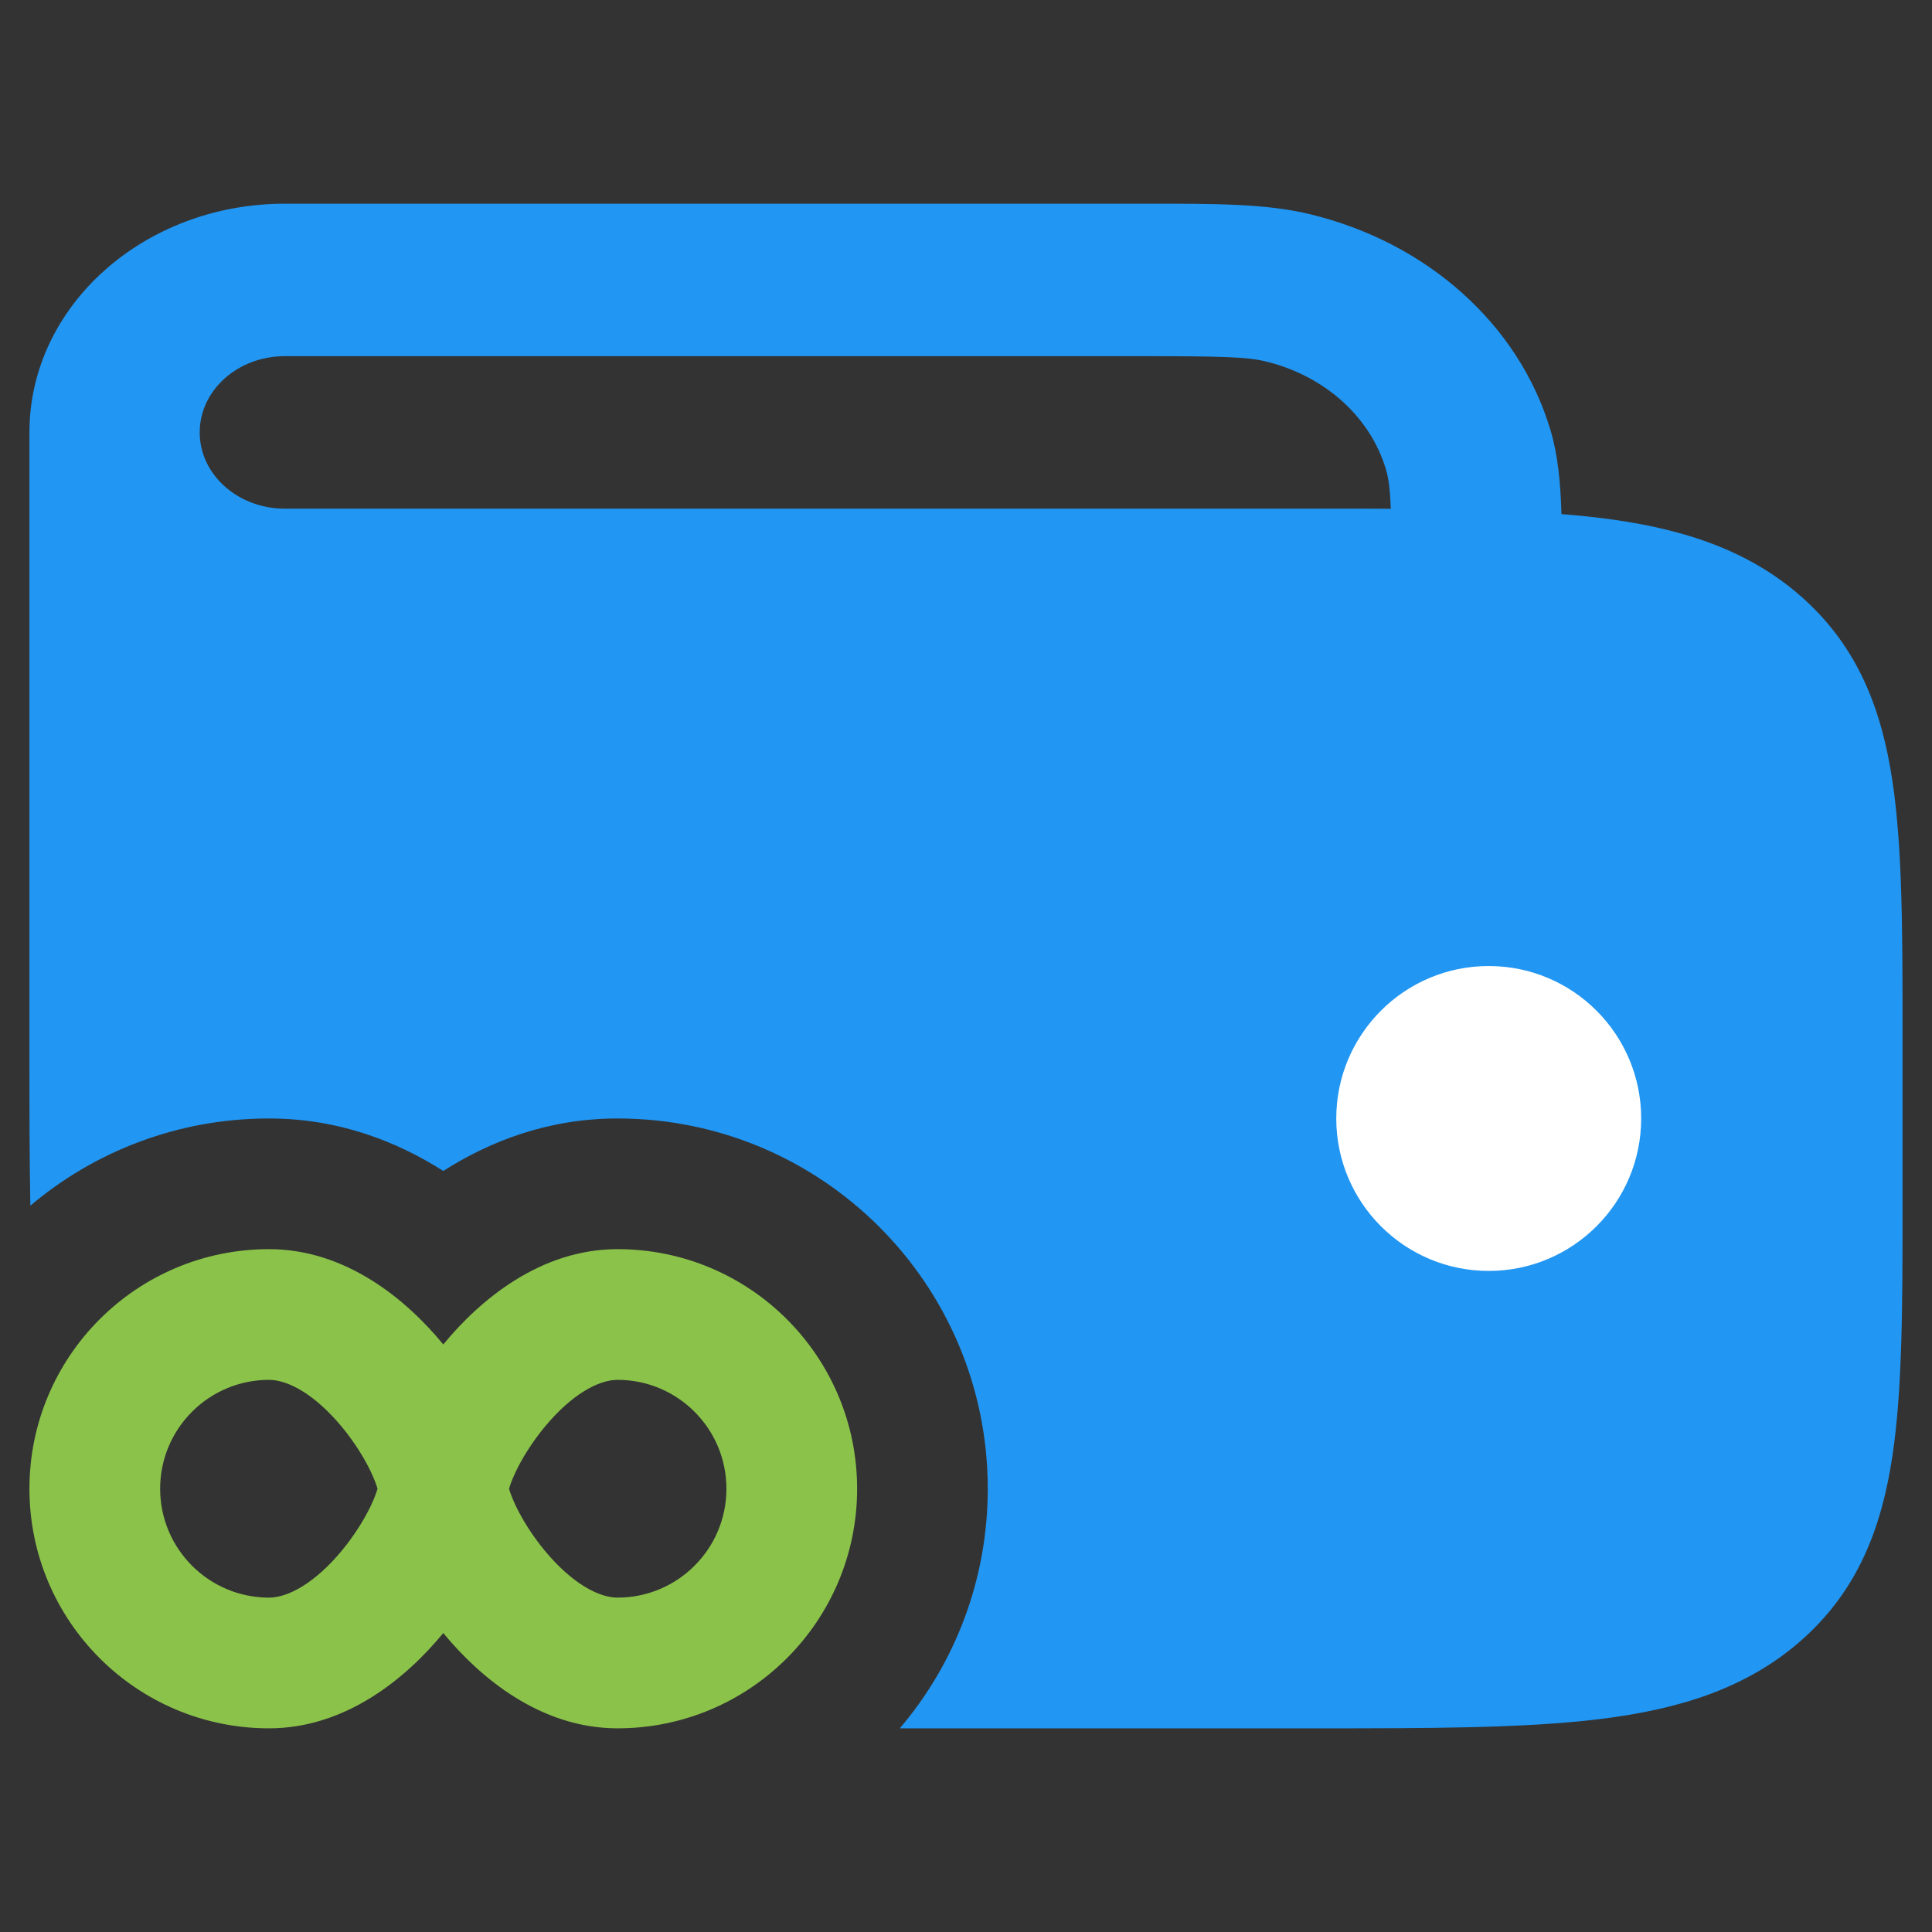
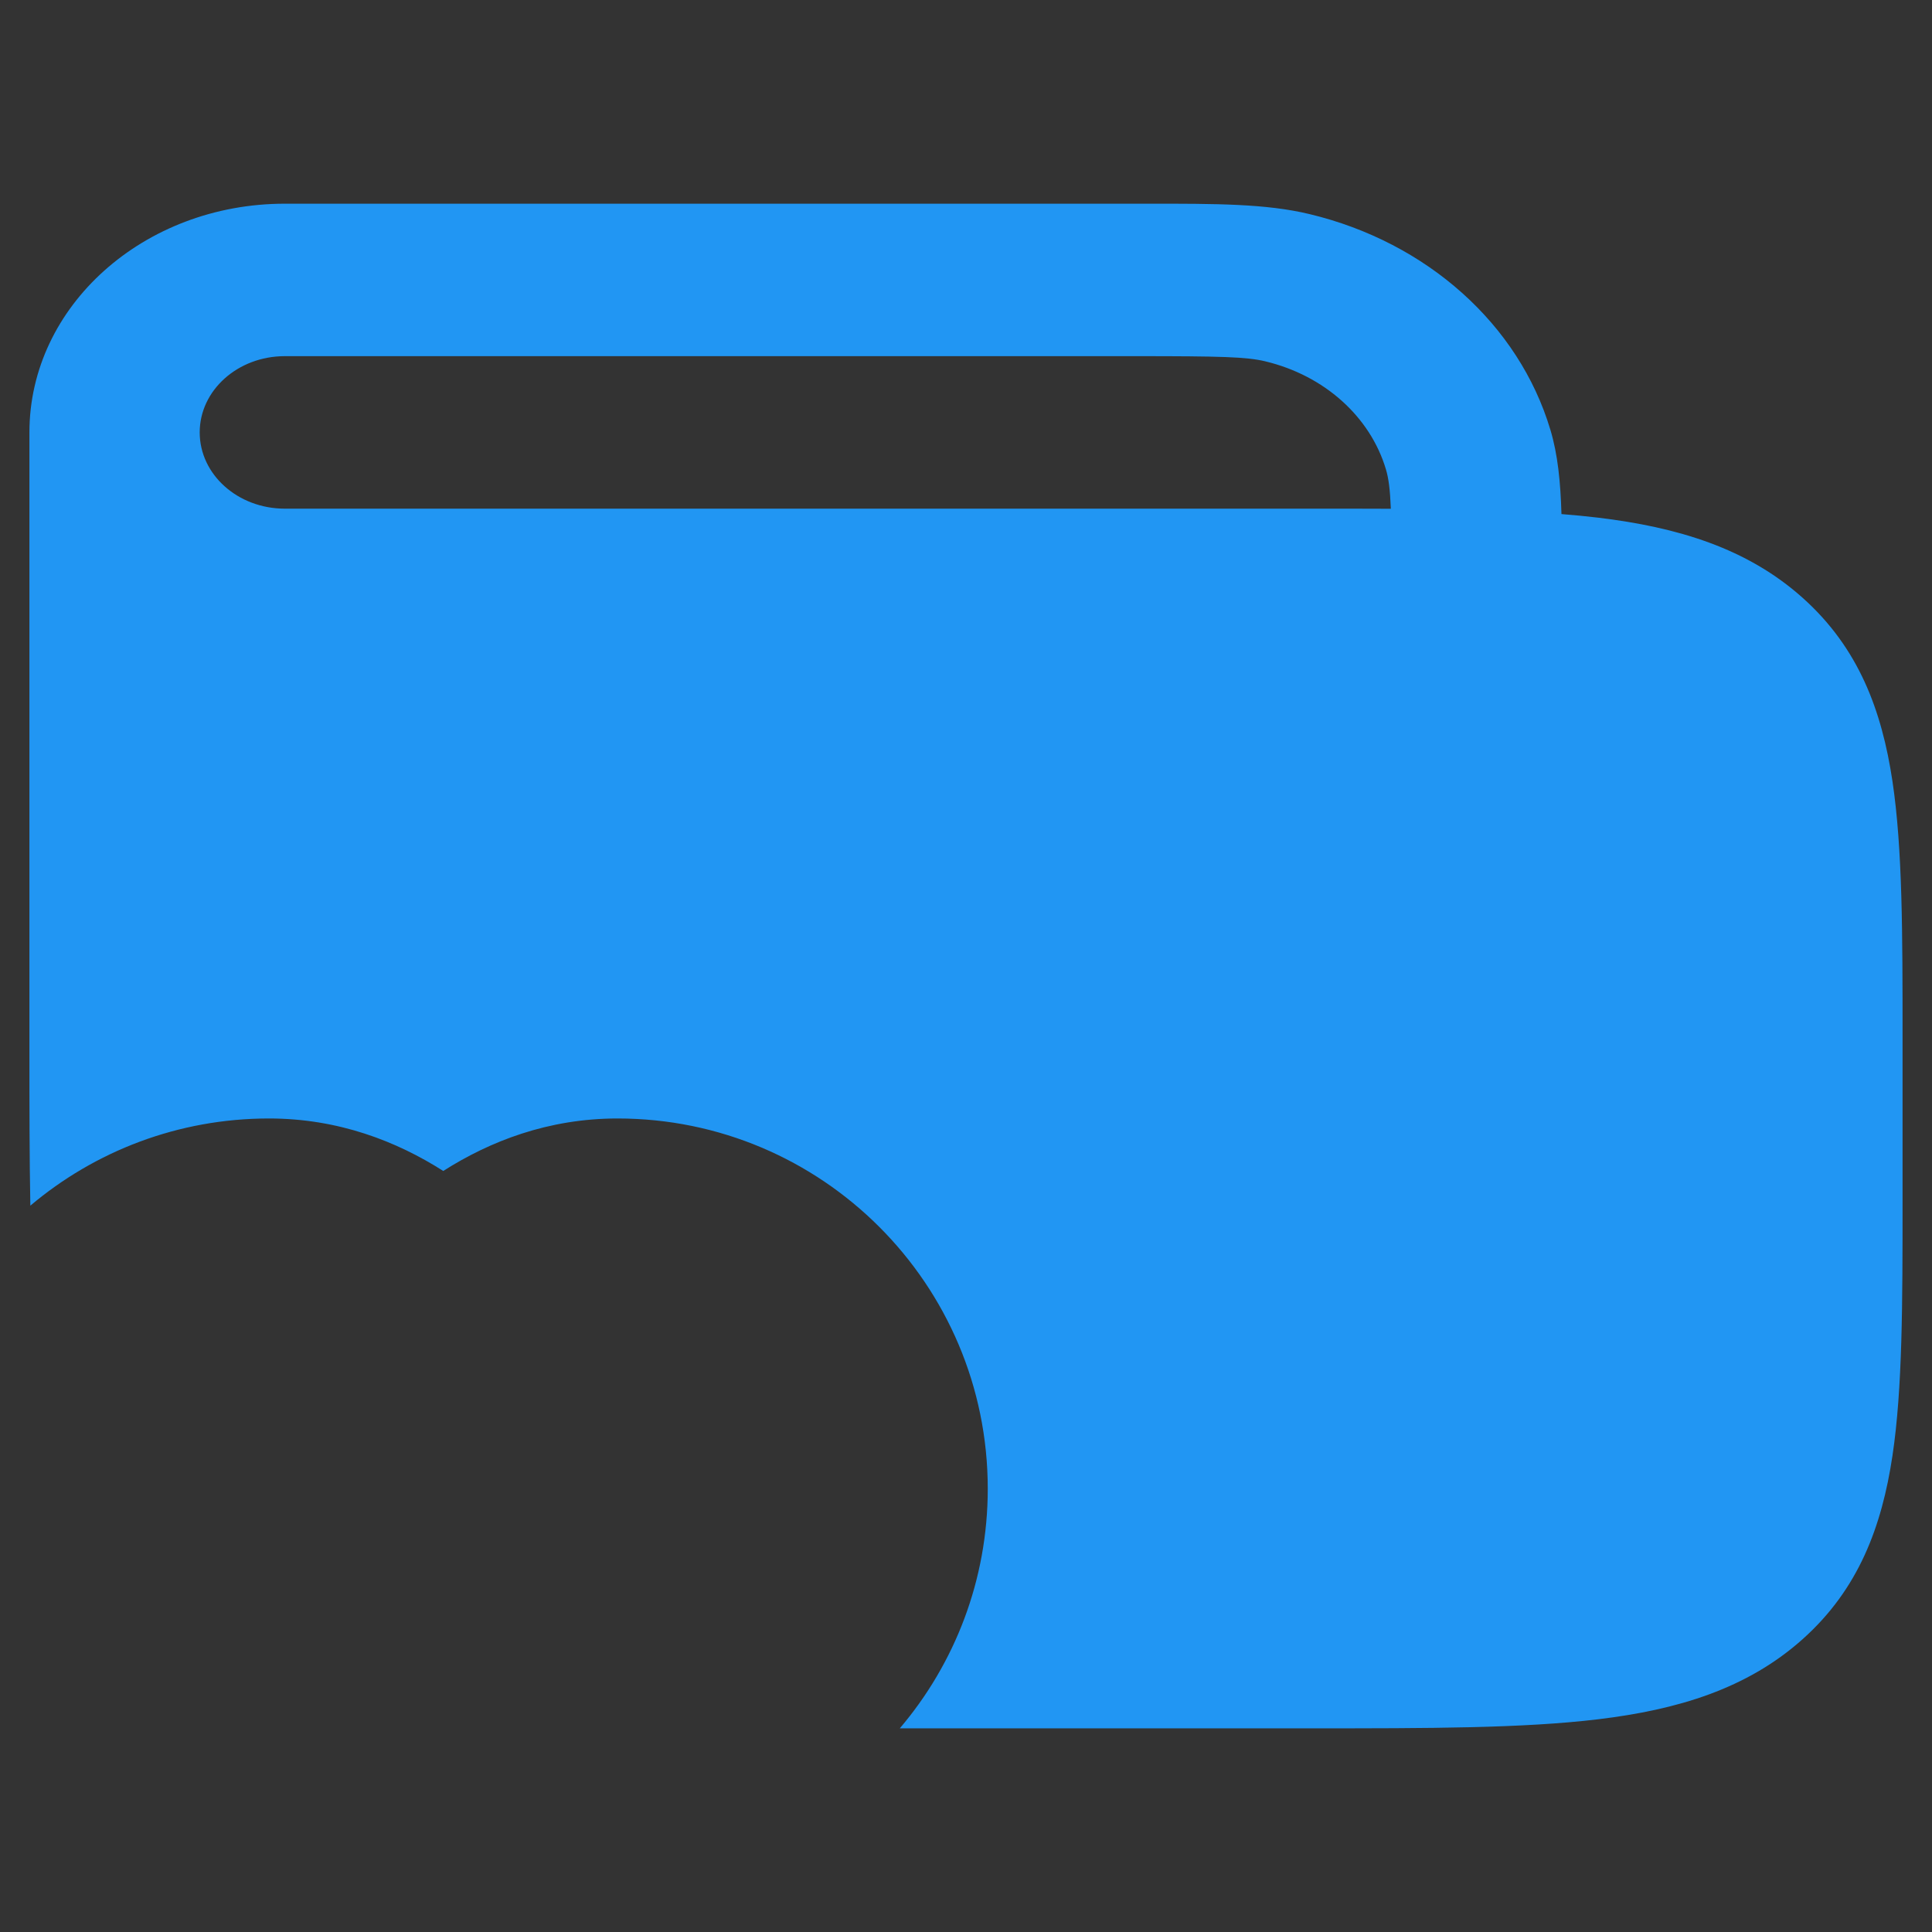
<svg xmlns="http://www.w3.org/2000/svg" xml:space="preserve" width="1.707in" height="1.707in" version="1.1" style="shape-rendering:geometricPrecision; text-rendering:geometricPrecision; image-rendering:optimizeQuality; fill-rule:evenodd; clip-rule:evenodd" viewBox="0 0 1706.66 1706.66">
  <rect x="0" y="0" width="1706.66" height="1706.66" fill="#333333" stroke="none" />
  <defs>
    <style type="text/css">
   
    .fil0 {fill:none}
    .fil1 {fill:#2196F3}
    .fil2 {fill:#8BC34A}
    .fil3 {fill:white;fill-rule:nonzero}
   
  </style>
  </defs>
  <g id="Layer_x0020_1">
    <rect class="fil0" y="0" width="1706.65" height="1706.65" />
    <g id="_1315054894144">
-       <rect class="fil0" x="0.01" y="0.01" width="1706.65" height="1706.65" />
      <path class="fil1" d="M1369.54 379.6c6.57,21.93 8.96,46.05 9.8,74.52 11.26,0.87 22.05,1.95 32.43,3.17 69.78,8.41 131.42,26.73 180.75,70.92 49.36,44.18 69.81,99.36 79.2,161.84 8.93,59.52 8.93,134.7 8.93,225.89l0 144.19c0,91.19 0,166.38 -8.93,225.89 -9.39,62.48 -29.84,117.66 -79.2,161.84 -49.33,44.18 -110.97,62.48 -180.75,70.89 -66.46,8 -150.44,8 -252.3,8l-364.61 0c48.46,-57.04 77.69,-130.92 77.69,-211.64 0,-180.63 -146.43,-327.09 -327.06,-327.09 -61.31,0 -112.89,20.22 -153.93,46.37 -41.04,-26.15 -92.61,-46.37 -153.93,-46.37 -80.31,0 -153.9,28.97 -210.83,77.02 -0.81,-42.58 -0.81,-89.01 -0.81,-139.42l0 -543.67c0,-111.55 101.02,-202.01 225.63,-202.01l762.46 0c59.83,-0.03 104.25,-0.06 142.73,9.19 103.81,24.9 184.91,97.5 212.71,190.46l0.02 0.02zm-251.69 -60.38c-16.7,-4.02 -39.36,-4.6 -114.14,-4.6l-752.11 0c-41.54,0 -75.19,30.17 -75.19,67.34 0,37.2 33.65,67.37 75.19,67.37l907.85 0c24.06,0 47.12,-0.03 69.17,0.09 -0.7,-17.39 -1.98,-26.93 -4.39,-34.96 -13.9,-46.48 -54.45,-82.78 -106.37,-95.23l-0.01 -0.01z" />
-       <path class="fil2" d="M237.65 1103.46c-116.87,0 -211.64,94.76 -211.64,211.64 0,116.87 94.76,211.64 211.64,211.64 68.3,0 121.53,-45 153.32,-83.45 0.2,-0.26 0.41,-0.5 0.61,-0.73 0.2,0.23 0.41,0.46 0.61,0.73 31.8,38.45 85.02,83.45 153.32,83.45 116.87,0 211.64,-94.76 211.64,-211.64 0,-116.87 -94.77,-211.64 -211.64,-211.64 -68.3,0 -121.52,45 -153.32,83.45 -0.2,0.26 -0.41,0.5 -0.61,0.76 -0.2,-0.26 -0.41,-0.49 -0.61,-0.76 -31.79,-38.45 -85.02,-83.45 -153.32,-83.45zm-96.19 211.64c0,-53.14 43.08,-96.19 96.19,-96.19 16.72,0 40.46,12.71 64.37,41.59 10.94,13.24 19.66,27.28 25.42,39.27 3.9,8.17 5.44,13.24 6.05,15.33 -0.61,2.09 -2.15,7.15 -6.05,15.33 -5.76,11.98 -14.48,26.03 -25.42,39.27 -23.91,28.88 -47.65,41.59 -64.37,41.59 -53.11,0 -96.19,-43.05 -96.19,-96.19l0 -0.01zm500.24 0c0,-53.14 -43.08,-96.19 -96.19,-96.19 -16.72,0 -40.46,12.71 -64.37,41.59 -10.94,13.24 -19.66,27.28 -25.42,39.27 -3.9,8.17 -5.44,13.24 -6.05,15.33 0.61,2.09 2.15,7.15 6.05,15.33 5.76,11.98 14.48,26.03 25.42,39.27 23.91,28.88 47.65,41.59 64.37,41.59 53.11,0 96.19,-43.05 96.19,-96.19l0 -0.01z" />
-       <path class="fil3" d="M1449.76 988.02c0,-74.38 -60.3,-134.67 -134.67,-134.67 -74.38,0 -134.68,60.3 -134.68,134.67 0,74.38 60.3,134.67 134.68,134.67 74.37,0 134.67,-60.3 134.67,-134.67z" />
    </g>
  </g>
</svg>